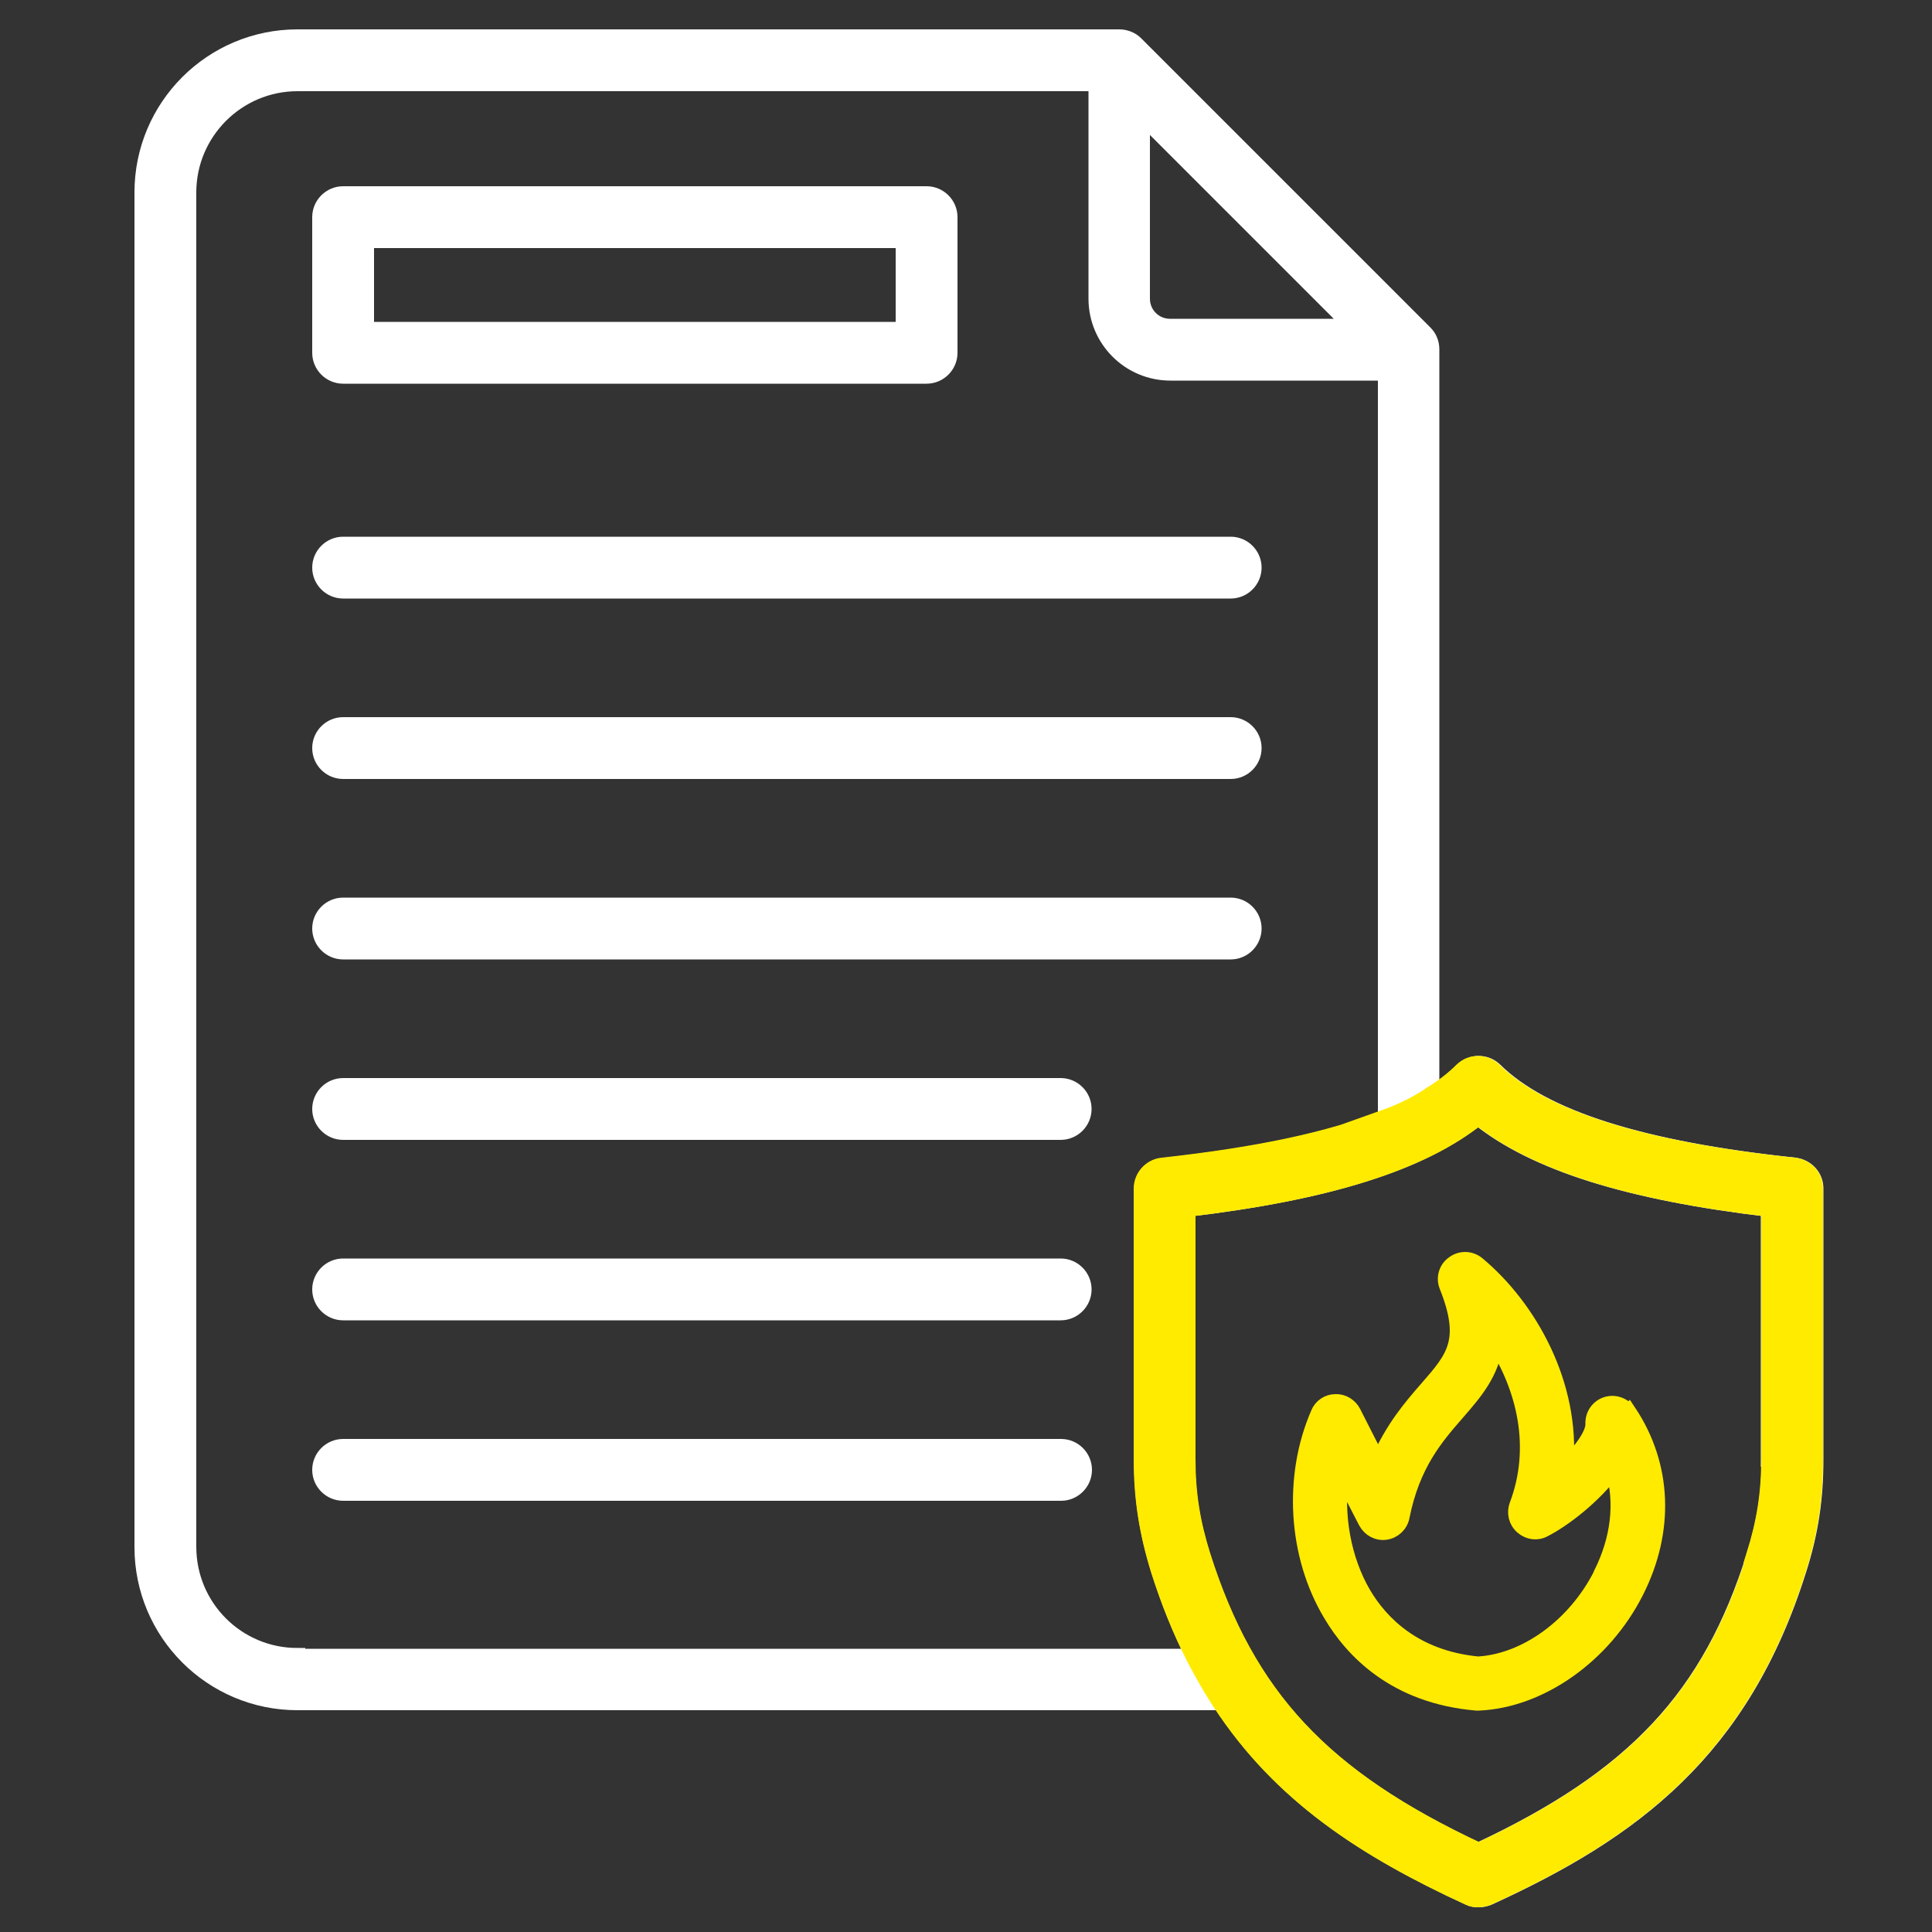
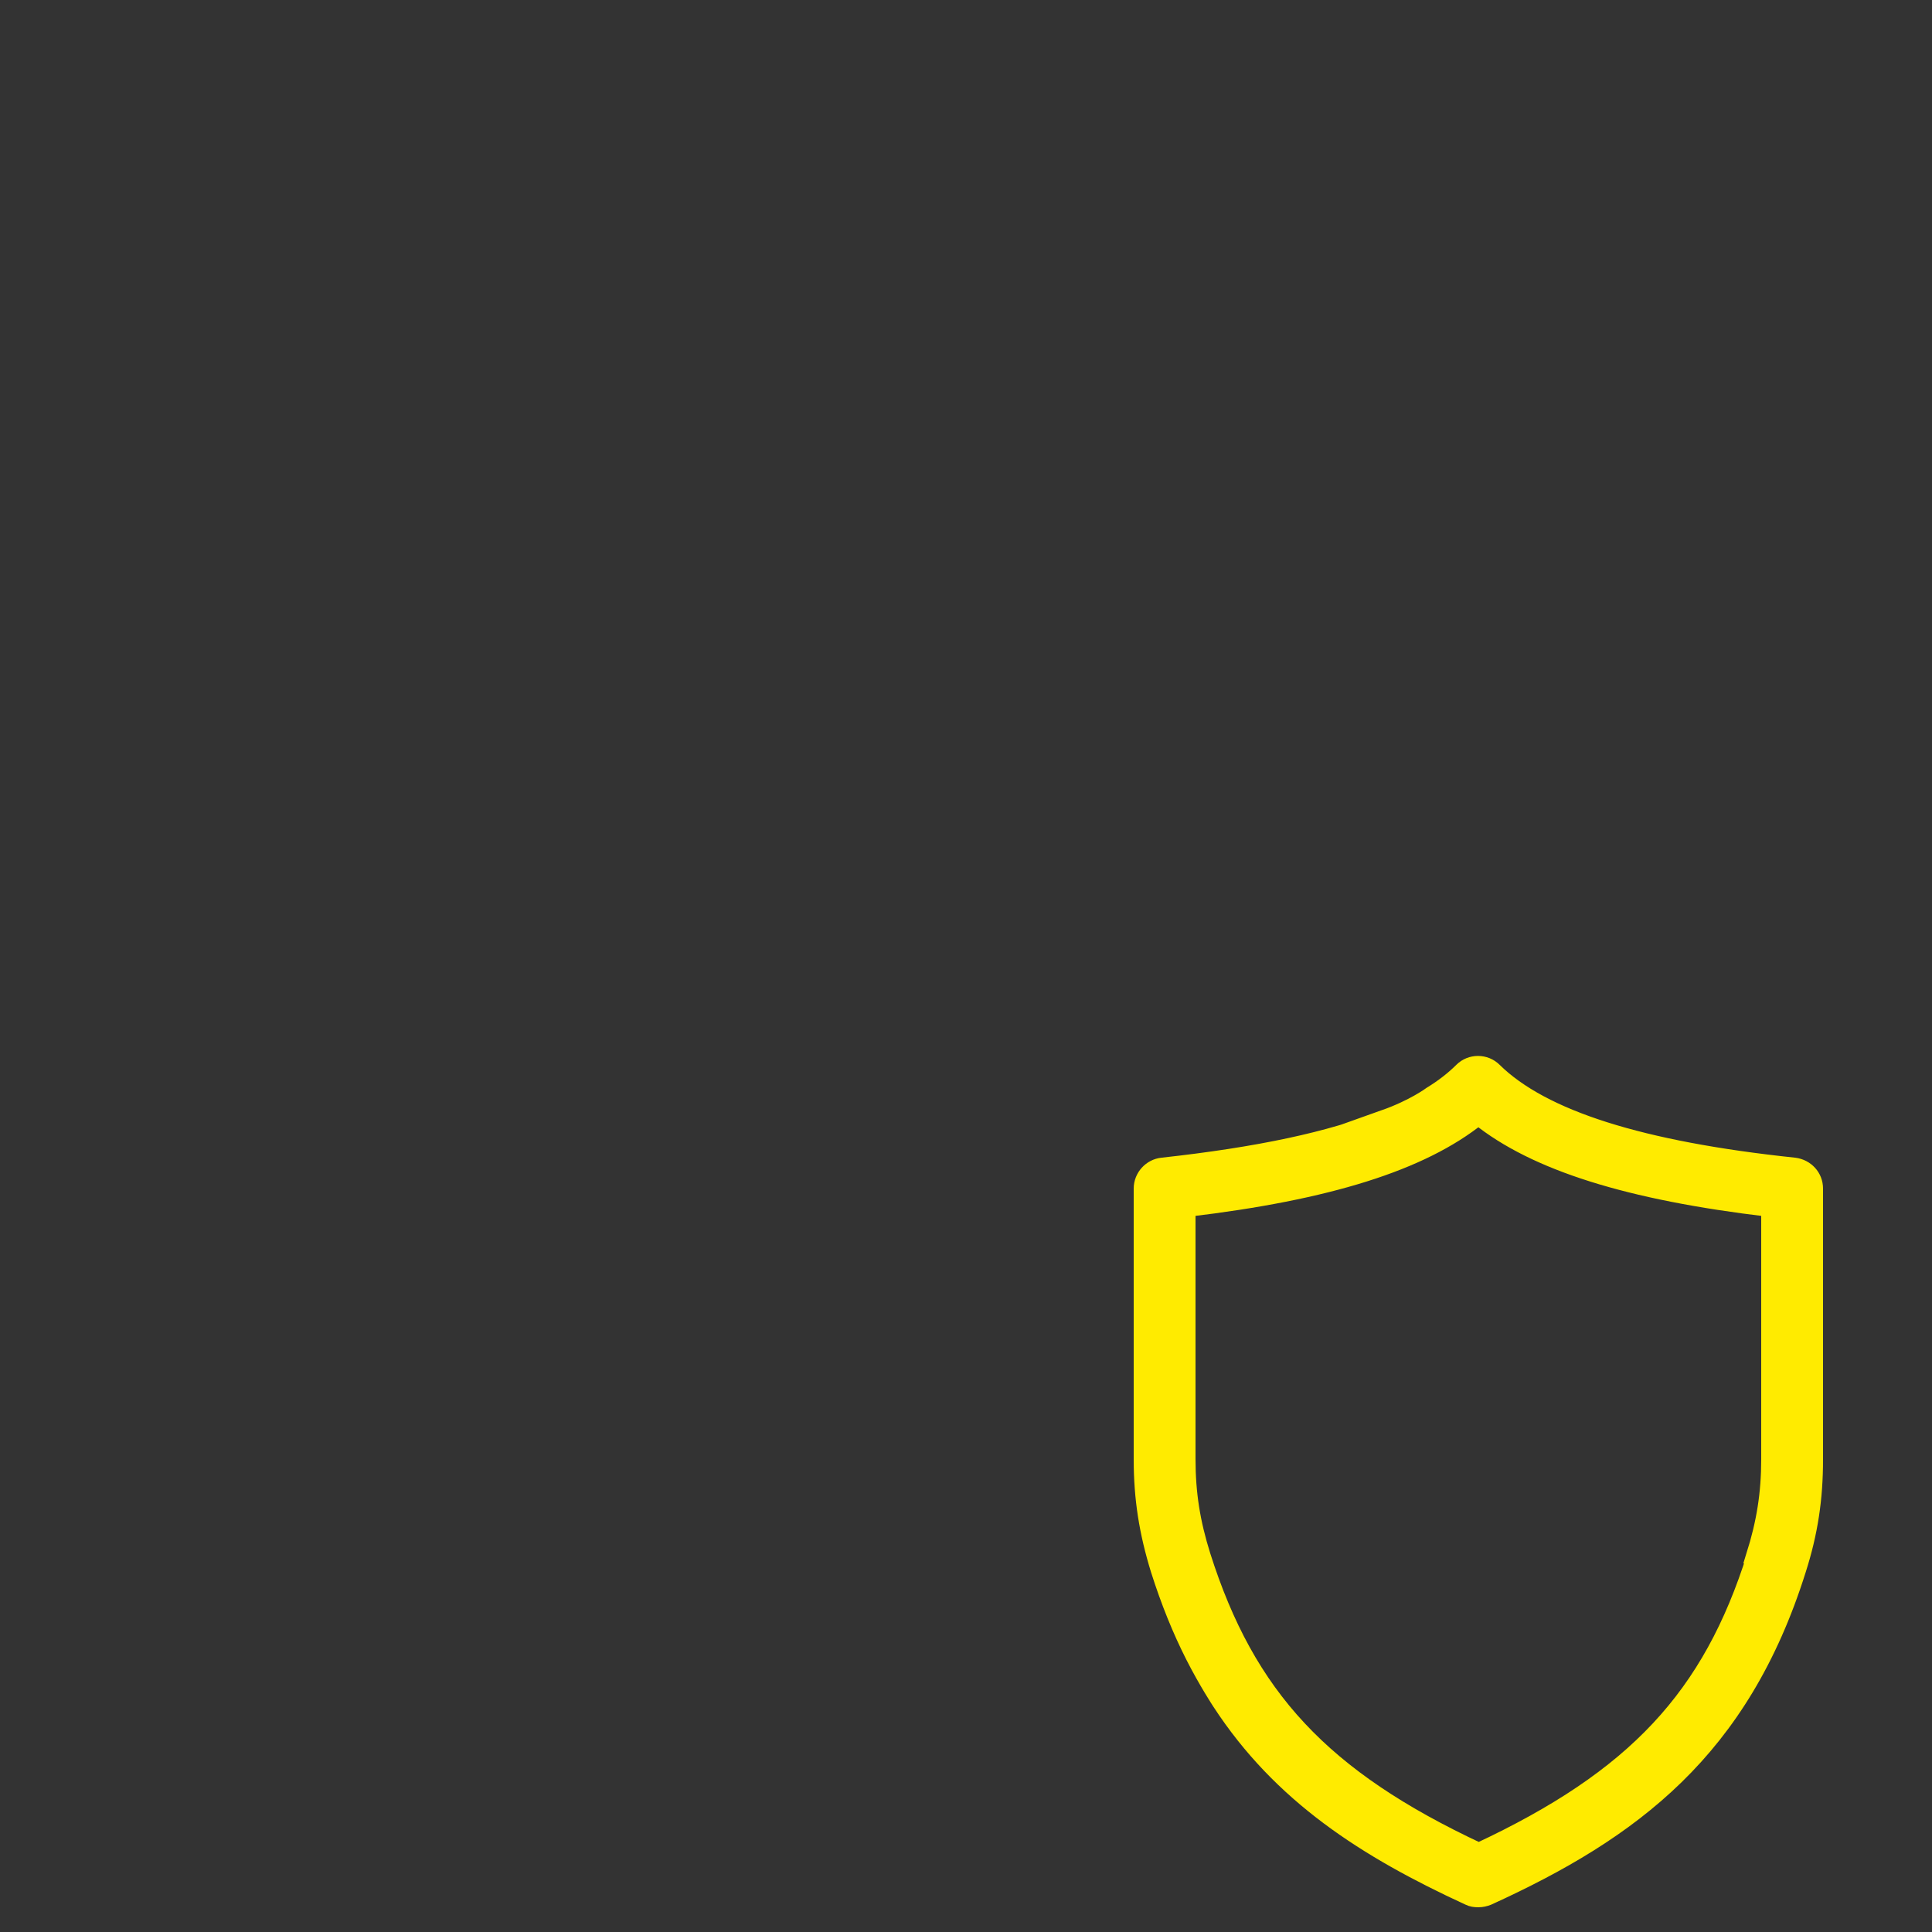
<svg xmlns="http://www.w3.org/2000/svg" id="Layer_1" data-name="Layer 1" version="1.1" viewBox="0 0 500 500">
  <rect x="0" y="0" width="500" height="500" fill="#333333" stroke="none" />
  <defs>
    <style>
      .cls-1 {
        fill: #fff;
        stroke: #fff;
      }

      .cls-1, .cls-2 {
        stroke-miterlimit: 10;
        stroke-width: 4px;
      }

      .cls-2 {
        fill: #ffeb00;
        stroke: #ffeb00;
      }
    </style>
  </defs>
-   <path class="cls-1" d="M88.8,97.3h151c3.3,0,6-2.7,6-6v-35.1c0-3.3-2.7-6-6-6H88.8c-3.3,0-6,2.7-6,6v35.1c0,3.3,2.7,6,6,6ZM94.8,62.2h139v23.1H94.8v-23.1ZM82.8,146.9c0-3.3,2.7-6,6-6h229.7c3.3,0,6,2.7,6,6s-2.7,6-6,6H88.8c-3.3,0-6-2.7-6-6ZM82.8,193.6c0-3.3,2.7-6,6-6h229.7c3.3,0,6,2.7,6,6s-2.7,6-6,6H88.8c-3.3,0-6-2.7-6-6ZM82.8,240.3c0-3.3,2.7-6,6-6h229.7c3.3,0,6,2.7,6,6s-2.7,6-6,6H88.8c-3.3,0-6-2.7-6-6ZM82.8,287c0-3.3,2.7-6,6-6h185.7c3.3,0,6,2.7,6,6s-2.7,6-6,6H88.8c-3.3,0-6-2.7-6-6h0ZM82.8,333.7c0-3.3,2.7-6,6-6h185.7c3.3,0,6,2.7,6,6s-2.7,6-6,6H88.8c-3.3,0-6-2.7-6-6h0ZM280.6,380.4c0,3.3-2.7,6-6,6H88.8c-3.3,0-6-2.7-6-6s2.7-6,6-6h185.8c3.3,0,6,2.7,6,6ZM464.6,301.6c-39.8-4.2-65.2-12.3-77.7-24.6-2.3-2.3-6.1-2.3-8.4,0-2.2,2.2-4.9,4.3-8,6.2V90.4h0c0-1.6-.6-3.1-1.7-4.2L293.9,11.3c-1.1-1.1-2.7-1.7-4.2-1.7h0s-212.7,0-212.7,0c-22.2,0-40.2,18-40.2,40.2v350.6c0,22.2,18,40.2,40.2,40.2h238.8c15.7,24.1,37.7,38.2,64.4,50.5.8.4,1.6.5,2.5.5s1.7-.2,2.5-.5c37.5-17.1,65.6-38.1,80.3-84.8,3.1-9.7,4.4-18.5,4.4-28.6v-70.1c0-3.1-2.3-5.6-5.4-6h0ZM295.6,30.1l54.4,54.4h-47.2c-4,0-7.2-3.2-7.2-7.2V30.1ZM77,428.5c-15.6,0-28.2-12.6-28.2-28.2V49.8c0-15.5,12.6-28.2,28.2-28.2h206.7v55.7c0,10.6,8.6,19.2,19.2,19.2h55.7v192.8c-14,5.7-33.1,9.7-57.7,12.4-3,.3-5.4,2.9-5.4,6v70.1c0,10.1,1.4,18.9,4.4,28.6,2.6,8.2,5.6,15.6,9,22.3H77ZM457.9,377.6c0,8.9-1.2,16.4-3.9,25-11.5,36.5-31,57.4-71.4,76.3-40.4-18.9-59.8-39.8-71.4-76.3-2.7-8.6-3.9-16.1-3.9-25v-64.7c36.3-4.3,60.5-11.9,75.2-23.7,14.7,11.8,38.9,19.4,75.2,23.7v64.7h0Z" />
  <g>
    <path class="cls-2" d="M358.5,289.2c-14,5.7-33.1,9.7-57.7,12.4-3,.3-5.4,2.9-5.4,6v70.1c0,10.1,1.4,18.9,4.4,28.6,2.6,8.2,5.6,15.6,9,22.3s6.9,12,6.9,12c15.7,24.1,37.7,38.2,64.4,50.5.8.4,1.6.5,2.5.5s1.7-.2,2.5-.5c37.5-17.1,65.6-38.1,80.3-84.8,3.1-9.7,4.4-18.5,4.4-28.6v-70.1c0-3.1-2.3-5.6-5.4-6h0c-39.8-4.2-65.2-12.3-77.7-24.6-2.3-2.3-6.1-2.3-8.4,0-2.2,2.2-4.9,4.3-8,6.2,0,0-4.4,3.3-12,6ZM454.1,402.6c-11.5,36.5-31,57.4-71.4,76.3-40.4-18.9-59.8-39.8-71.4-76.3-2.7-8.6-3.9-16.1-3.9-25v-64.7c36.3-4.3,60.5-11.9,75.2-23.7,14.7,11.8,38.9,19.4,75.2,23.7v64.7h0c0,8.9-1.2,16.4-3.9,25Z" />
-     <path class="cls-2" d="M421.4,365.5c-1.2-1.9-3.6-2.7-5.7-2-2.1.7-3.5,2.7-3.4,5,.1,2.6-3,7-7.1,10.9,1.8-21.1-9.4-41-22.8-52.2-1.8-1.5-4.3-1.6-6.2-.2-1.9,1.3-2.6,3.8-1.7,5.9,5.6,14.1,1.8,18.5-5.1,26.4-4.2,4.8-9,10.4-12.7,19l-6.5-12.8c-.9-1.7-2.7-2.8-4.6-2.7-1.9,0-3.7,1.2-4.4,3-7.1,16.3-5.9,36.7,3.2,51.9,5.6,9.5,16.7,21.2,37.7,23,.2,0,.3,0,.4,0s.1,0,.2,0c15.9-.7,32.3-12.2,40.7-28.8,8-15.8,7.3-32.7-1.9-46.5ZM414.4,407.4c-6.7,13.3-19.5,22.6-31.9,23.3-16.5-1.6-25.2-10.7-29.6-18.1-5.3-9-7.3-20.5-5.8-31.2l6.4,12.4c1,1.9,3,3,5.1,2.7,2.1-.3,3.8-1.9,4.2-4,2.7-13.6,8.8-20.6,14.2-26.8,4.6-5.3,9.1-10.4,10-18.2,7.5,11.8,11.3,27.1,5.6,42.1-.7,1.9-.2,4.1,1.4,5.5,1.6,1.4,3.8,1.7,5.6.7,5.1-2.6,12.9-8.6,17.9-15.4,2.5,8.5,1.4,17.9-3.1,26.9Z" />
  </g>
</svg>